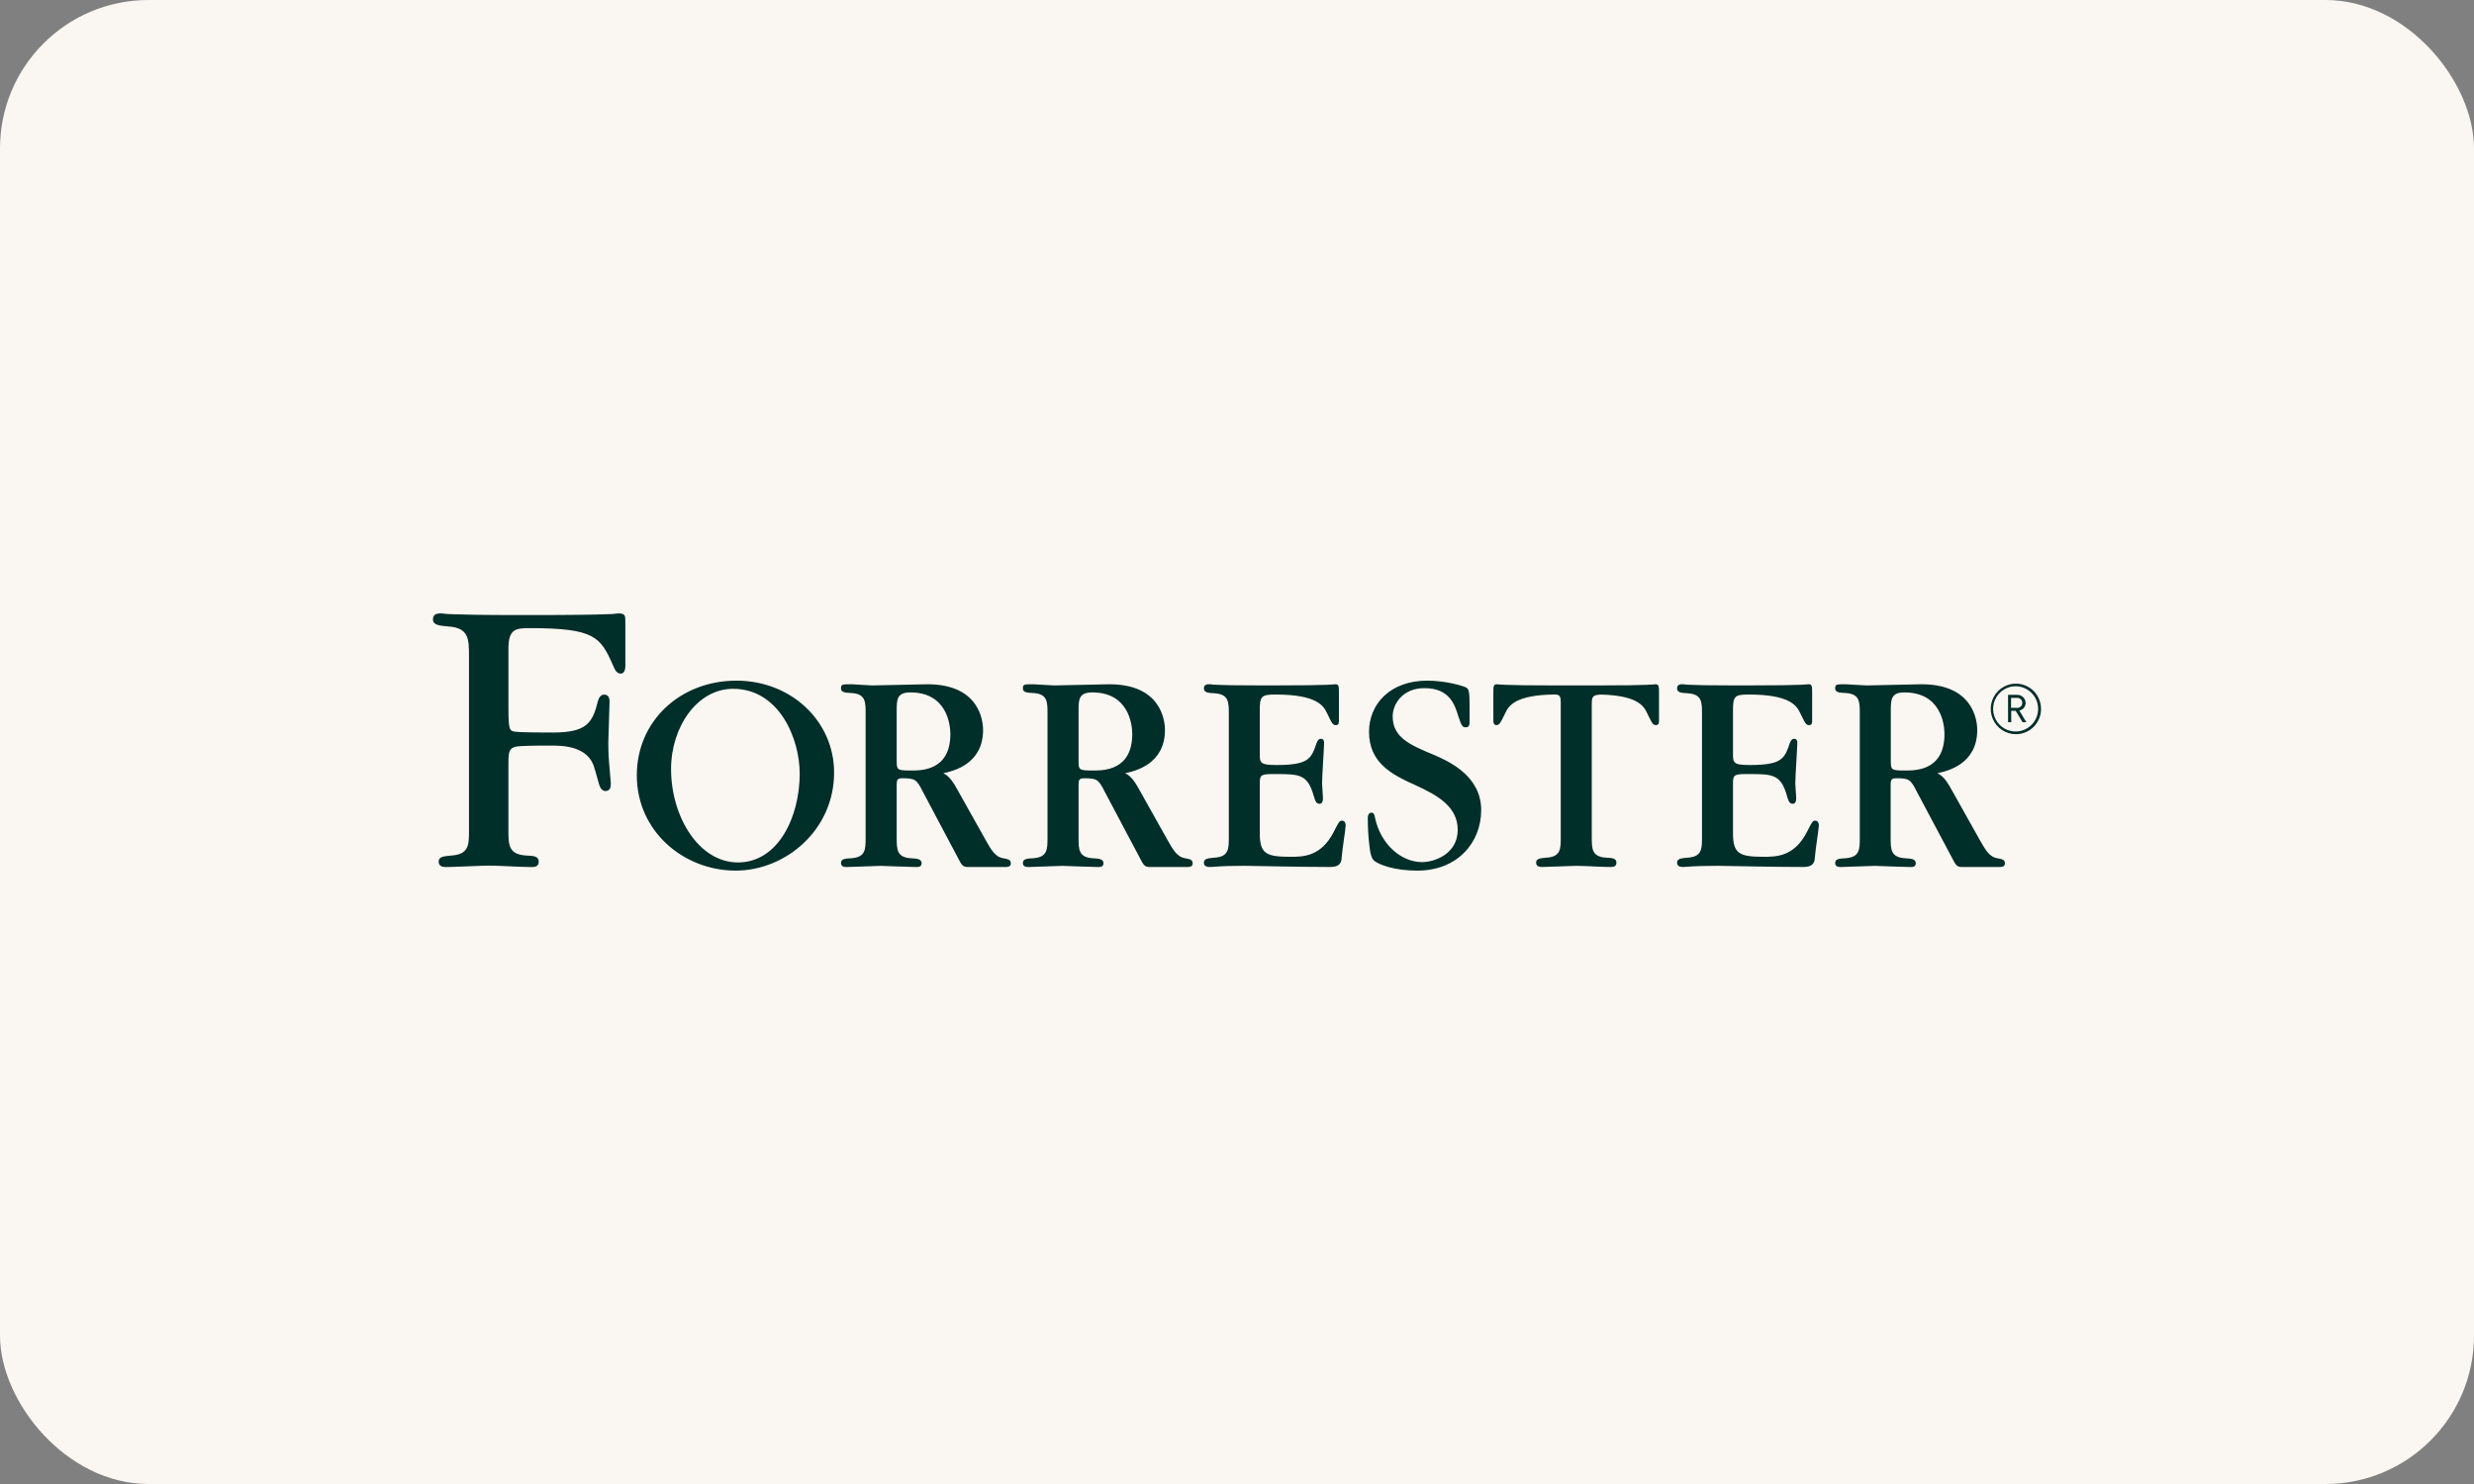
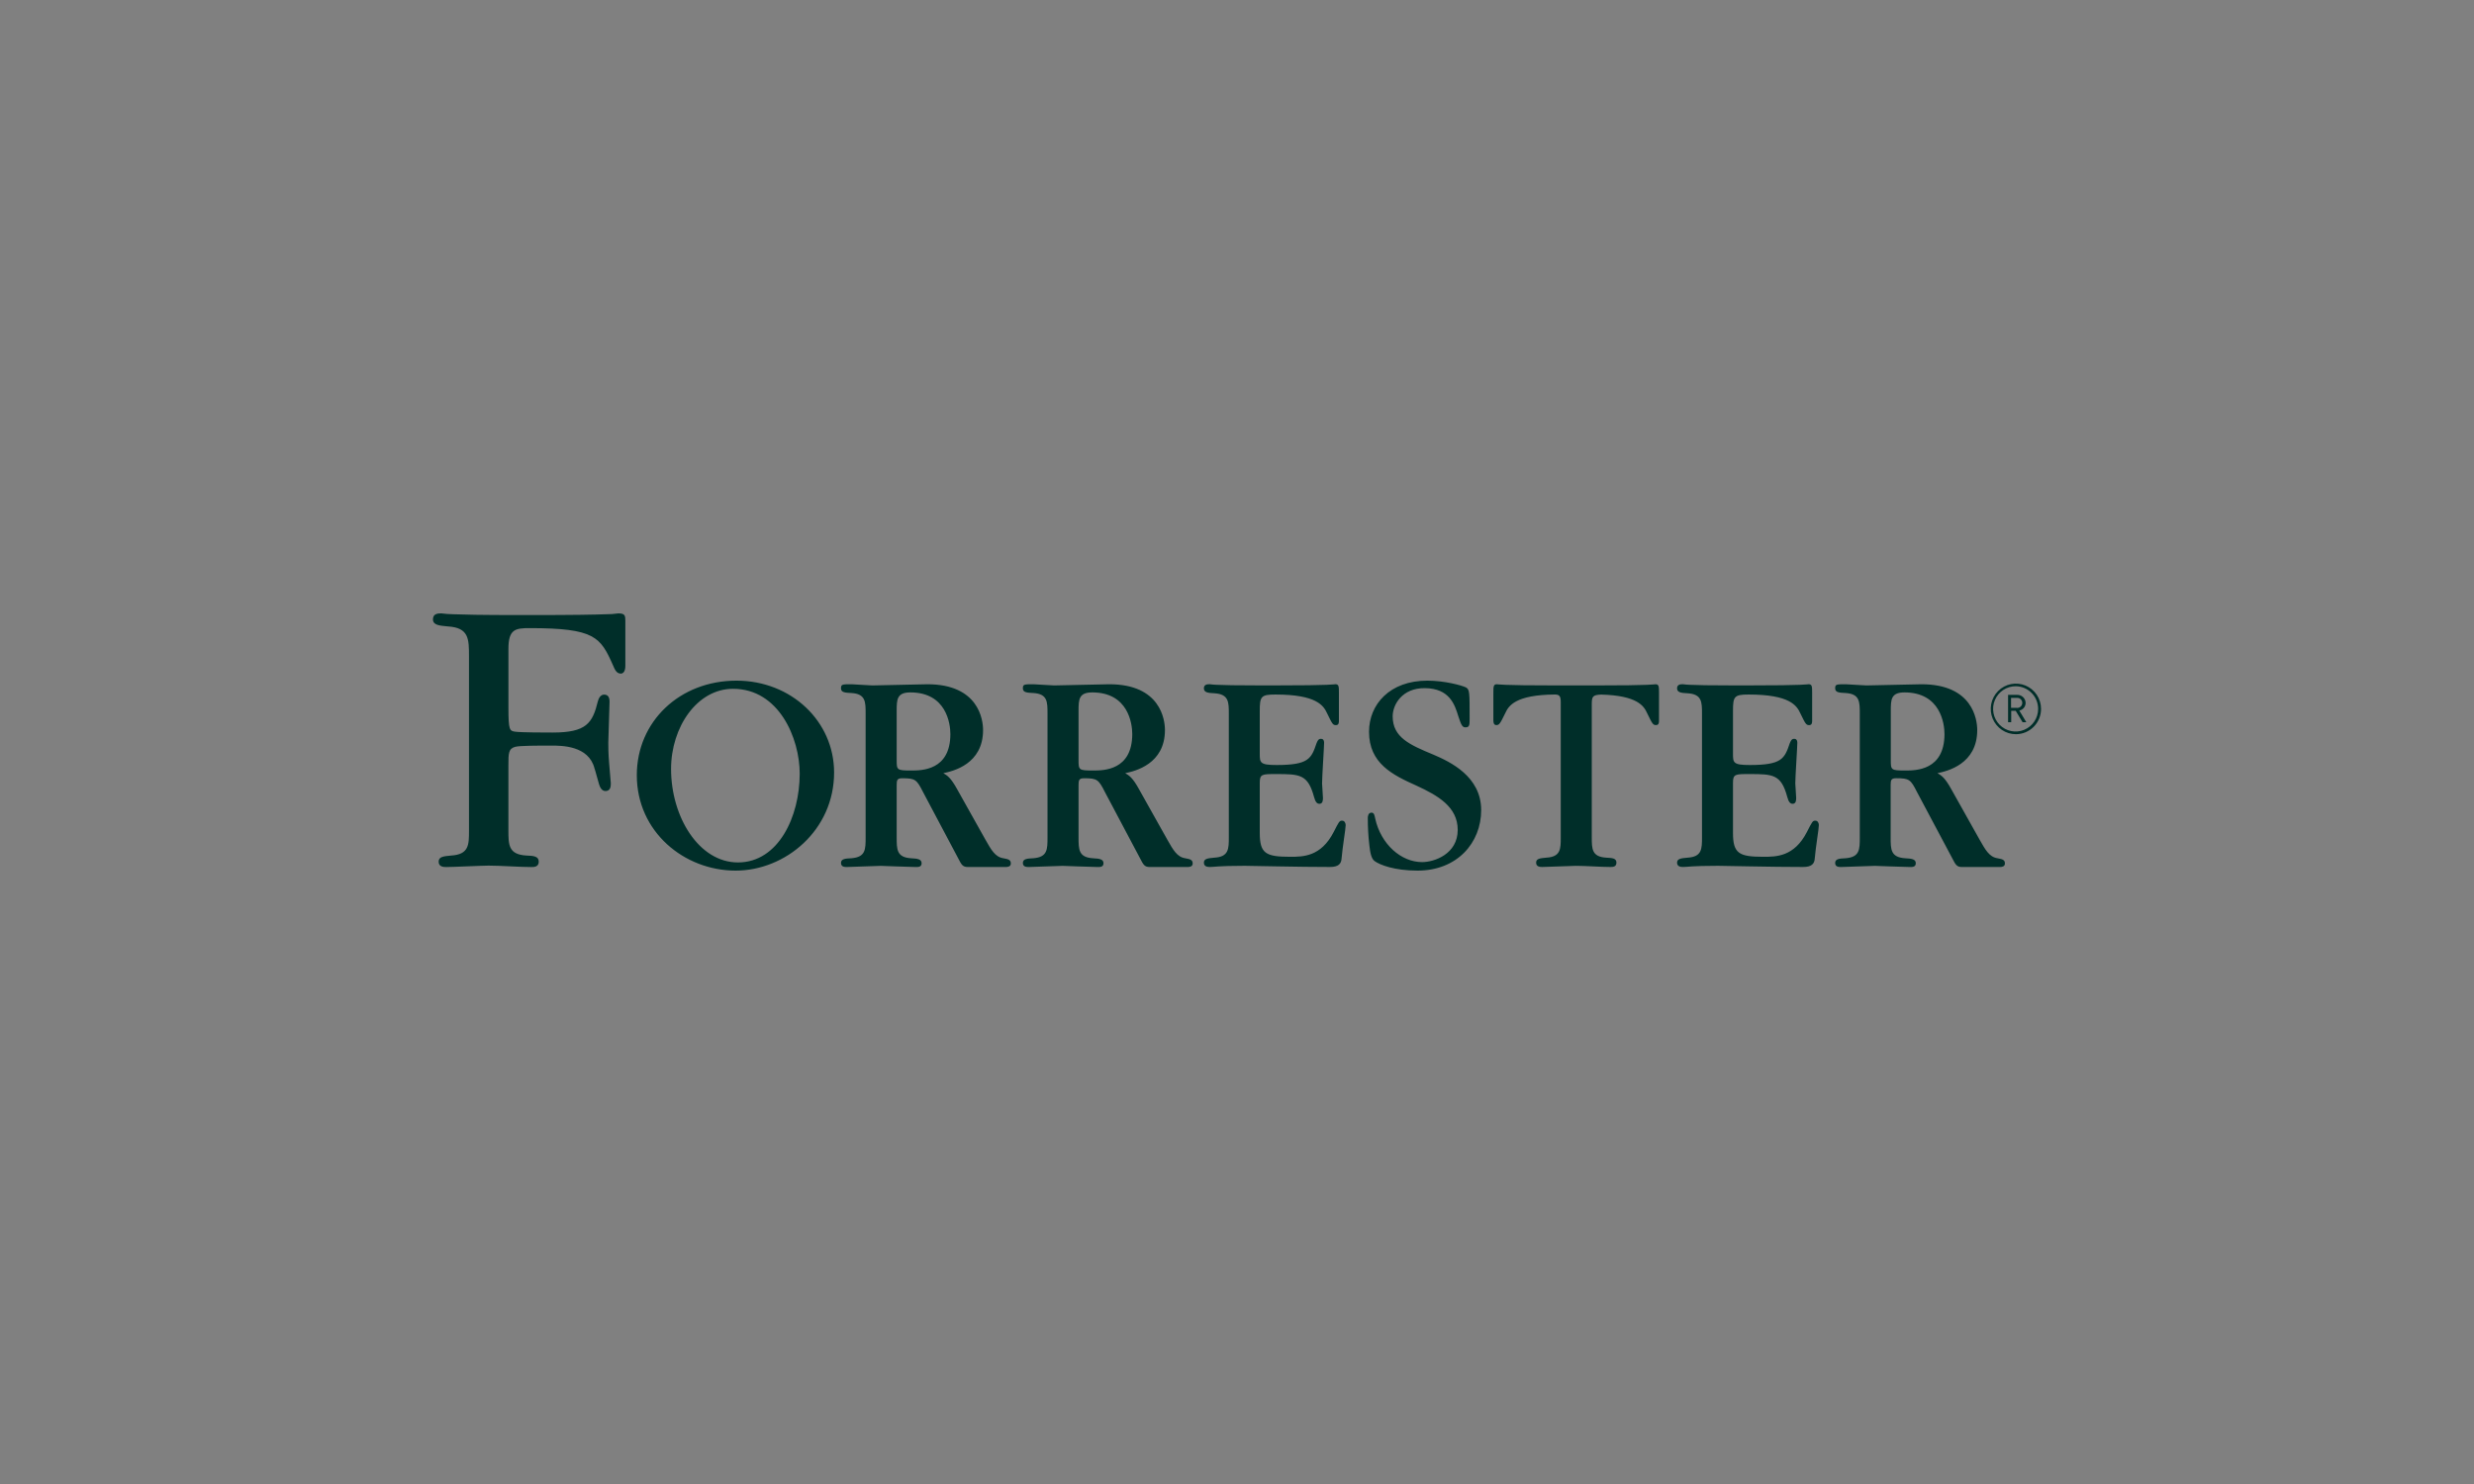
<svg xmlns="http://www.w3.org/2000/svg" width="200" height="120" viewBox="0 0 200 120" fill="none">
  <rect x="0" y="0" width="200" height="120" fill="#808080" stroke="none" />
-   <rect width="200" height="120" rx="12" fill="#FAF6F2" />
  <path d="M162.967 59.369C162.564 59.369 162.171 59.249 161.837 59.024C161.502 58.799 161.242 58.48 161.088 58.106C160.934 57.733 160.894 57.322 160.972 56.925C161.051 56.529 161.244 56.164 161.529 55.878C161.813 55.592 162.175 55.398 162.57 55.319C162.964 55.24 163.373 55.28 163.745 55.435C164.116 55.59 164.434 55.852 164.657 56.188C164.881 56.524 165 56.92 165 57.324C165 57.866 164.786 58.386 164.404 58.77C164.023 59.153 163.506 59.369 162.967 59.369ZM162.967 55.491C162.606 55.487 162.251 55.59 161.949 55.789C161.647 55.987 161.41 56.272 161.269 56.606C161.127 56.94 161.088 57.309 161.156 57.665C161.224 58.022 161.395 58.35 161.649 58.608C161.903 58.867 162.227 59.043 162.581 59.116C162.935 59.188 163.302 59.153 163.636 59.015C163.97 58.877 164.256 58.643 164.457 58.341C164.658 58.04 164.765 57.685 164.765 57.322C164.764 56.84 164.575 56.379 164.238 56.036C163.902 55.694 163.445 55.498 162.967 55.491ZM163.507 58.398L162.951 57.478H162.588V58.398H162.335V56.188H163.055C163.144 56.184 163.232 56.197 163.316 56.228C163.399 56.258 163.475 56.305 163.54 56.365C163.605 56.426 163.658 56.499 163.694 56.58C163.731 56.662 163.751 56.749 163.753 56.839C163.752 56.985 163.701 57.127 163.607 57.24C163.514 57.352 163.385 57.429 163.241 57.456L163.808 58.398H163.507ZM163.018 56.431H162.575V57.239H163.018C163.075 57.248 163.134 57.244 163.19 57.228C163.246 57.212 163.298 57.183 163.342 57.145C163.386 57.107 163.422 57.059 163.446 57.006C163.47 56.953 163.483 56.895 163.483 56.836C163.483 56.778 163.47 56.72 163.446 56.666C163.422 56.613 163.386 56.566 163.342 56.528C163.298 56.489 163.246 56.461 163.19 56.445C163.134 56.428 163.075 56.425 163.018 56.433V56.431ZM133.834 55.331C133.765 55.331 133.743 55.353 133.13 55.377C132.516 55.402 131.304 55.426 128.888 55.426H125.953C123.536 55.426 122.342 55.404 121.711 55.377C121.08 55.351 121.075 55.331 121.007 55.331C120.725 55.331 120.725 55.52 120.725 56.061V58.231C120.725 58.349 120.725 58.632 120.96 58.632C121.195 58.632 121.264 58.536 121.687 57.665C121.961 57.061 122.515 56.188 125.703 56.159C126.033 56.17 126.172 56.246 126.172 56.77V67.727C126.172 68.647 126.172 69.287 124.998 69.353C124.506 69.4 124.181 69.425 124.181 69.754C124.181 70.084 124.484 70.106 124.673 70.106C125.116 70.106 127.016 70.013 127.415 70.013C128.19 70.013 129.408 70.106 130.181 70.106C130.37 70.106 130.673 70.106 130.673 69.754C130.673 69.402 130.345 69.376 129.851 69.353C128.68 69.282 128.68 68.645 128.68 67.681V56.934C128.68 56.322 128.755 56.193 129.439 56.164C132.359 56.244 132.888 57.079 133.154 57.665C133.577 58.536 133.624 58.632 133.881 58.632C134.137 58.632 134.115 58.349 134.115 58.231V56.059C134.115 55.52 134.115 55.331 133.834 55.331ZM108.496 66.36C108.274 66.36 108.239 66.454 107.816 67.278C106.786 69.282 105.333 69.282 104.301 69.282C102.331 69.282 101.84 69.024 101.84 67.349V63.297C101.84 62.592 102.026 62.592 103.151 62.592C105.074 62.592 105.731 62.614 106.223 64.431C106.341 64.877 106.48 64.997 106.666 64.997C106.948 64.997 106.948 64.667 106.948 64.525C106.948 64.335 106.877 63.511 106.877 63.346C106.877 62.828 107.041 60.4 107.041 60.072C107.041 59.814 106.923 59.741 106.784 59.741C106.644 59.741 106.549 59.79 106.431 60.095C106.008 61.344 105.8 61.861 103.197 61.861C101.84 61.861 101.84 61.672 101.84 60.919V57.498C101.84 56.32 101.933 56.161 103.104 56.161C106.427 56.161 106.994 57.052 107.278 57.669C107.701 58.54 107.747 58.636 108.004 58.636C108.261 58.636 108.239 58.353 108.239 58.235V56.059C108.239 55.518 108.239 55.328 107.958 55.328C107.887 55.328 107.865 55.351 107.255 55.375C106.646 55.4 105.426 55.424 103.014 55.424H101.895C99.901 55.424 98.894 55.402 98.38 55.375C98.183 55.371 97.987 55.355 97.793 55.328C97.629 55.328 97.323 55.328 97.323 55.66C97.323 55.992 97.653 56.037 98.167 56.059C99.339 56.13 99.339 56.765 99.339 57.732V67.681C99.339 68.647 99.339 69.284 98.167 69.353C97.675 69.4 97.323 69.425 97.323 69.754C97.323 70.084 97.629 70.106 97.815 70.106C98.001 70.106 98.167 70.082 98.544 70.059C98.92 70.037 99.505 70.013 100.466 70.013H100.745C100.887 70.013 101.988 70.035 103.326 70.059C104.664 70.084 106.325 70.106 107.519 70.106C108.201 70.106 108.434 69.848 108.456 69.398C108.527 68.527 108.786 67.017 108.786 66.712C108.777 66.574 108.709 66.36 108.496 66.36ZM146.752 66.36C146.531 66.36 146.495 66.454 146.072 67.278C145.042 69.282 143.589 69.282 142.557 69.282C140.588 69.282 140.096 69.024 140.096 67.349V63.297C140.096 62.592 140.282 62.592 141.407 62.592C143.33 62.592 143.988 62.614 144.48 64.431C144.597 64.877 144.737 64.997 144.923 64.997C145.204 64.997 145.204 64.667 145.204 64.525C145.204 64.335 145.133 63.511 145.133 63.346C145.133 62.828 145.297 60.4 145.297 60.072C145.297 59.814 145.18 59.741 145.04 59.741C144.9 59.741 144.805 59.79 144.688 60.095C144.265 61.344 144.057 61.861 141.454 61.861C140.096 61.861 140.096 61.672 140.096 60.919V57.498C140.096 56.32 140.189 56.161 141.361 56.161C144.683 56.161 145.25 57.052 145.534 57.669C145.957 58.54 146.004 58.636 146.261 58.636C146.517 58.636 146.495 58.353 146.495 58.235V56.059C146.495 55.518 146.495 55.328 146.214 55.328C146.143 55.328 146.121 55.351 145.512 55.375C144.903 55.4 143.682 55.424 141.27 55.424H140.147C138.153 55.424 137.146 55.402 136.632 55.375C136.435 55.371 136.239 55.355 136.045 55.328C135.881 55.328 135.575 55.328 135.575 55.66C135.575 55.992 135.905 56.037 136.419 56.059C137.591 56.13 137.591 56.765 137.591 57.732V67.681C137.591 68.647 137.591 69.284 136.419 69.353C135.927 69.4 135.575 69.425 135.575 69.754C135.575 70.084 135.881 70.106 136.067 70.106C136.253 70.106 136.419 70.082 136.796 70.059C137.172 70.037 137.757 70.013 138.718 70.013H138.997C139.139 70.013 140.24 70.035 141.578 70.059C142.916 70.084 144.577 70.106 145.771 70.106C146.453 70.106 146.686 69.848 146.708 69.398C146.779 68.527 147.038 67.017 147.038 66.712C147.034 66.574 146.963 66.36 146.752 66.36ZM115.885 61.026C113.972 60.233 112.585 59.632 112.585 57.923C112.585 56.988 113.338 55.627 115.192 55.645C117.186 55.663 117.606 56.981 117.894 57.923C118.134 58.669 118.231 58.814 118.468 58.814C118.805 58.814 118.805 58.62 118.805 58.093C118.805 55.977 118.805 55.761 118.517 55.591C118.182 55.422 116.774 55.039 115.385 55.039C112.348 55.039 110.673 56.961 110.673 59.173C110.673 61.723 112.563 62.658 114.499 63.525C116.22 64.318 117.843 65.231 117.843 67.106C117.843 69.053 115.958 69.712 114.964 69.712C113.267 69.712 111.628 68.269 111.169 66.175C111.123 65.952 111.09 65.712 110.877 65.712C110.589 65.712 110.574 66.048 110.574 66.144C110.572 66.882 110.614 67.62 110.7 68.353C110.764 68.952 110.859 69.436 111.123 69.629C111.553 69.941 112.733 70.4 114.598 70.4C117.779 70.4 119.74 68.173 119.74 65.5C119.735 62.779 117.225 61.6 115.885 61.026ZM59.538 55.039C54.936 55.039 51.48 58.355 51.48 62.683C51.48 67.273 55.323 70.4 59.468 70.4C63.497 70.4 67.429 67.13 67.429 62.467C67.429 58.331 63.971 55.039 59.538 55.039ZM59.656 69.739C56.499 69.739 54.249 66.055 54.249 62.182C54.249 58.785 56.36 55.698 59.259 55.698C62.976 55.698 64.649 59.707 64.649 62.562C64.649 66.032 62.928 69.739 59.656 69.739ZM49.98 49.6C49.656 49.648 49.328 49.671 48.999 49.669C48.113 49.703 46.341 49.736 42.826 49.736H42.088C38.732 49.736 37.505 49.7 36.628 49.669C36.31 49.664 35.993 49.641 35.678 49.6C35.443 49.6 35 49.6 35 50.077C35 50.553 35.51 50.589 36.218 50.656C37.913 50.758 37.913 51.678 37.913 53.075V67.177C37.913 68.309 37.913 69.093 36.469 69.182C35.862 69.24 35.461 69.269 35.461 69.676C35.461 70.084 35.833 70.111 36.065 70.111C36.615 70.111 39.005 69.995 39.494 69.995C40.449 69.995 41.997 70.111 42.948 70.111C43.169 70.111 43.552 70.111 43.552 69.676C43.552 69.242 43.149 69.2 42.542 69.18C41.1 69.093 41.1 68.309 41.1 67.119V61.89C41.1 60.923 41.1 60.54 41.652 60.389C42.013 60.291 43.575 60.291 44.569 60.291C45.415 60.291 47.584 60.291 48.058 62.128C48.127 62.3 48.35 63.182 48.43 63.422C48.487 63.594 48.618 63.983 48.97 63.966C49.376 63.946 49.378 63.558 49.378 63.32L49.243 61.718C49.176 60.934 49.176 60.358 49.176 60.05C49.176 59.54 49.276 57.224 49.276 56.749C49.276 56.409 49.174 56.188 48.871 56.168C48.567 56.148 48.397 56.442 48.33 56.714C47.898 58.482 47.404 59.235 44.671 59.235C44.164 59.235 42.152 59.235 41.643 59.166C41.2 59.097 41.102 59.064 41.102 57.226V52.46C41.102 50.861 41.681 50.792 42.83 50.792C48.1 50.792 48.541 51.518 49.551 53.787C49.677 54.07 49.81 54.469 50.182 54.469C50.554 54.469 50.554 53.925 50.554 53.821V50.213C50.554 49.769 50.521 49.6 49.98 49.6ZM81.111 69.4C80.447 69.302 80.127 68.716 79.66 67.892L77.388 63.839C76.847 62.85 76.566 62.709 76.26 62.52C77.058 62.355 79.472 61.79 79.472 59.032C79.472 58.206 79.12 55.331 74.973 55.331C74.269 55.331 71.152 55.426 70.519 55.426C70.237 55.426 69.09 55.331 68.855 55.331C68.082 55.331 67.987 55.331 67.987 55.663C67.987 55.994 68.317 56.014 68.831 56.039C69.978 56.11 69.978 56.747 69.978 57.712V67.703C69.978 68.692 69.978 69.306 68.831 69.4C68.339 69.422 67.987 69.447 67.987 69.779C67.987 70.111 68.292 70.108 68.478 70.108C68.902 70.108 70.8 70.015 71.199 70.015C71.292 70.015 73.567 70.108 74.012 70.108C74.198 70.108 74.504 70.131 74.504 69.803C74.504 69.476 74.173 69.425 73.659 69.402C72.488 69.331 72.488 68.694 72.488 67.705V63.473C72.488 63.072 72.537 62.932 72.931 62.932C73.987 62.932 74.103 63.026 74.619 64.046L77.458 69.4C77.715 69.894 77.808 70.108 78.231 70.108H81.319C81.483 70.108 81.716 70.068 81.716 69.826C81.716 69.583 81.603 69.474 81.111 69.4ZM73.659 62.306C72.488 62.306 72.488 62.26 72.488 61.433V57.475C72.488 56.556 72.51 55.99 73.595 55.99C76.501 55.99 76.829 58.511 76.829 59.36C76.825 62.306 74.504 62.306 73.659 62.306ZM95.815 69.4C95.15 69.302 94.831 68.716 94.364 67.892L92.091 63.839C91.551 62.85 91.269 62.709 90.964 62.52C91.761 62.355 94.175 61.79 94.175 59.032C94.175 58.206 93.823 55.331 89.677 55.331C88.972 55.331 85.856 55.426 85.222 55.426C84.941 55.426 83.793 55.331 83.559 55.331C82.786 55.331 82.69 55.331 82.69 55.663C82.69 55.994 83.02 56.014 83.534 56.039C84.682 56.11 84.682 56.747 84.682 57.712V67.703C84.682 68.692 84.682 69.306 83.534 69.4C83.043 69.422 82.69 69.447 82.69 69.779C82.69 70.111 82.996 70.108 83.182 70.108C83.605 70.108 85.504 70.015 85.902 70.015C85.995 70.015 88.27 70.108 88.715 70.108C88.901 70.108 89.207 70.131 89.207 69.803C89.207 69.476 88.877 69.425 88.363 69.402C87.191 69.331 87.191 68.694 87.191 67.705V63.473C87.191 63.072 87.24 62.932 87.634 62.932C88.691 62.932 88.806 63.026 89.322 64.046L92.16 69.4C92.417 69.894 92.51 70.108 92.933 70.108H96.021C96.185 70.108 96.417 70.068 96.417 69.826C96.417 69.583 96.306 69.474 95.815 69.4ZM88.363 62.306C87.191 62.306 87.191 62.26 87.191 61.433V57.475C87.191 56.556 87.213 55.99 88.299 55.99C91.205 55.99 91.533 58.511 91.533 59.36C91.526 62.306 89.207 62.306 88.363 62.306ZM161.48 69.4C160.816 69.302 160.497 68.716 160.029 67.892L157.757 63.839C157.216 62.85 156.935 62.709 156.629 62.52C157.427 62.355 159.841 61.79 159.841 59.032C159.841 58.206 159.489 55.331 155.342 55.331C154.638 55.331 151.521 55.426 150.888 55.426C150.606 55.426 149.459 55.331 149.224 55.331C148.451 55.331 148.356 55.331 148.356 55.663C148.356 55.994 148.686 56.014 149.2 56.039C150.347 56.11 150.347 56.747 150.347 57.712V67.703C150.347 68.692 150.347 69.306 149.2 69.4C148.708 69.422 148.356 69.447 148.356 69.779C148.356 70.111 148.662 70.108 148.848 70.108C149.271 70.108 151.169 70.015 151.568 70.015C151.661 70.015 153.936 70.108 154.381 70.108C154.567 70.108 154.873 70.131 154.873 69.803C154.873 69.476 154.543 69.425 154.029 69.402C152.841 69.329 152.842 68.692 152.842 67.703V63.471C152.842 63.07 152.89 62.93 153.285 62.93C154.341 62.93 154.456 63.023 154.972 64.044L157.821 69.4C158.078 69.894 158.171 70.108 158.594 70.108H161.682C161.846 70.108 162.078 70.068 162.078 69.826C162.078 69.583 161.968 69.474 161.48 69.4ZM154.024 62.306C152.853 62.306 152.853 62.26 152.853 61.433V57.475C152.853 56.556 152.875 55.99 153.96 55.99C156.866 55.99 157.194 58.511 157.194 59.36C157.187 62.306 154.868 62.306 154.024 62.306Z" fill="#002E29" />
</svg>